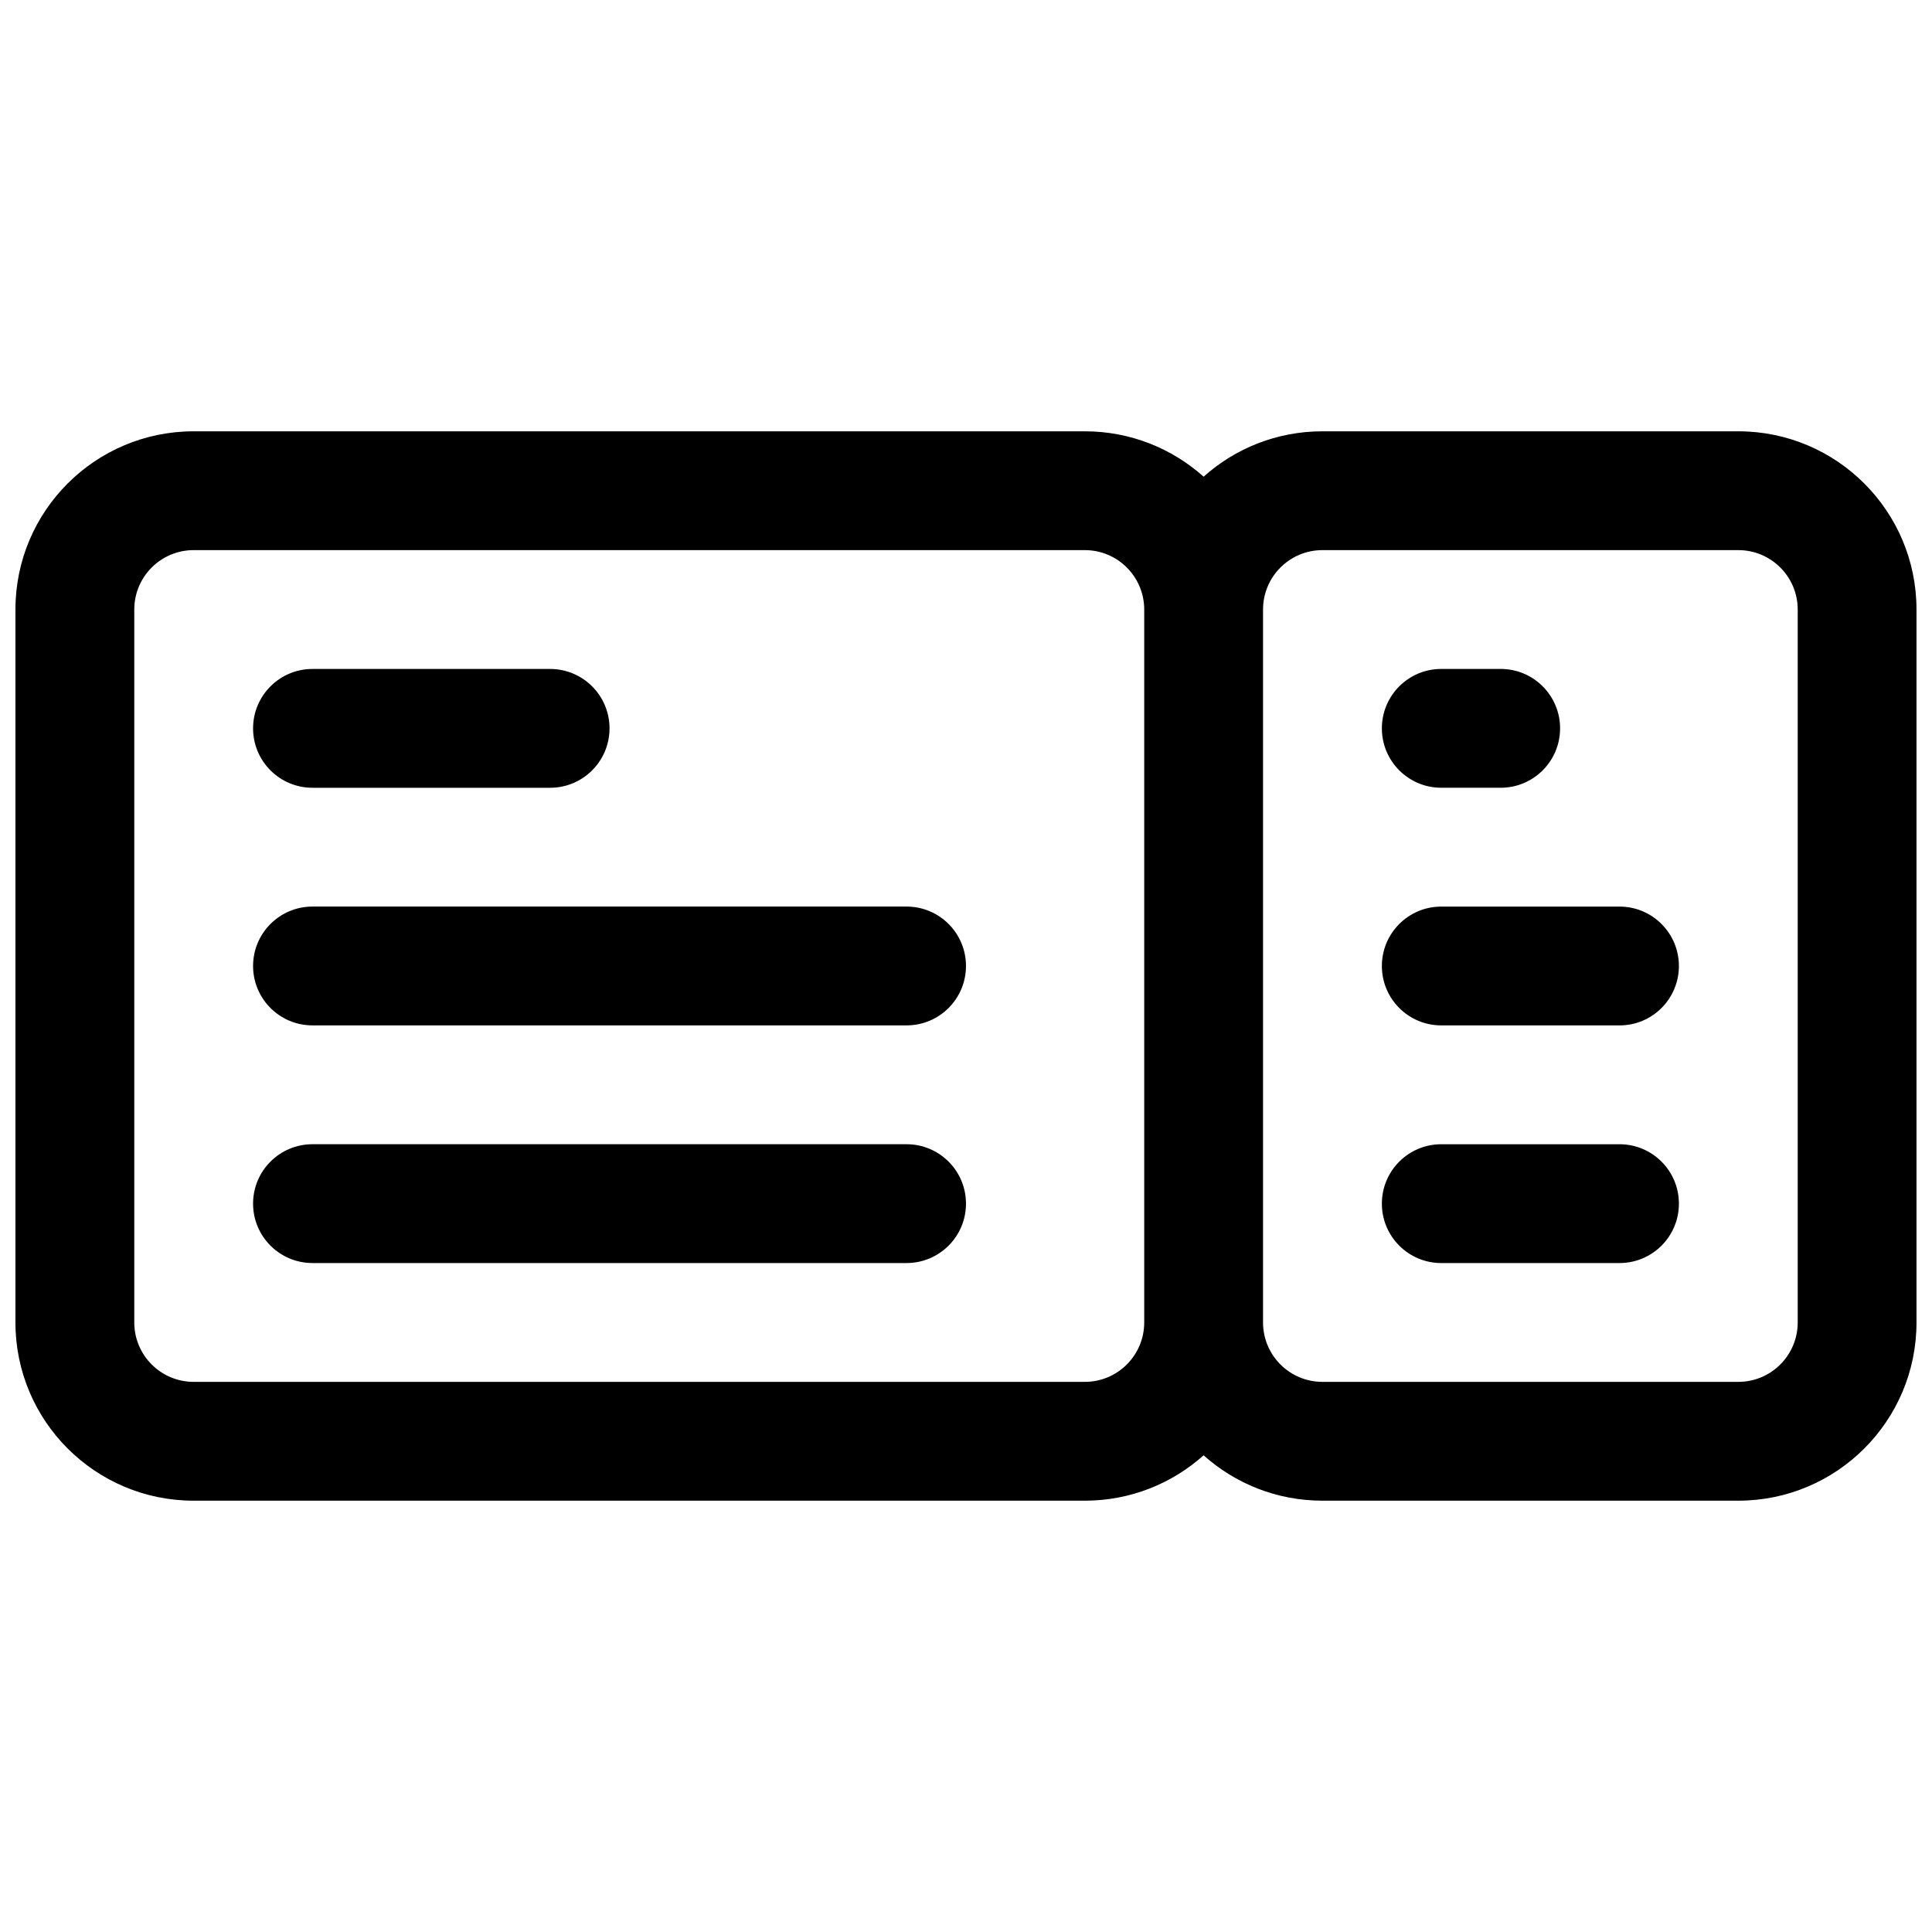
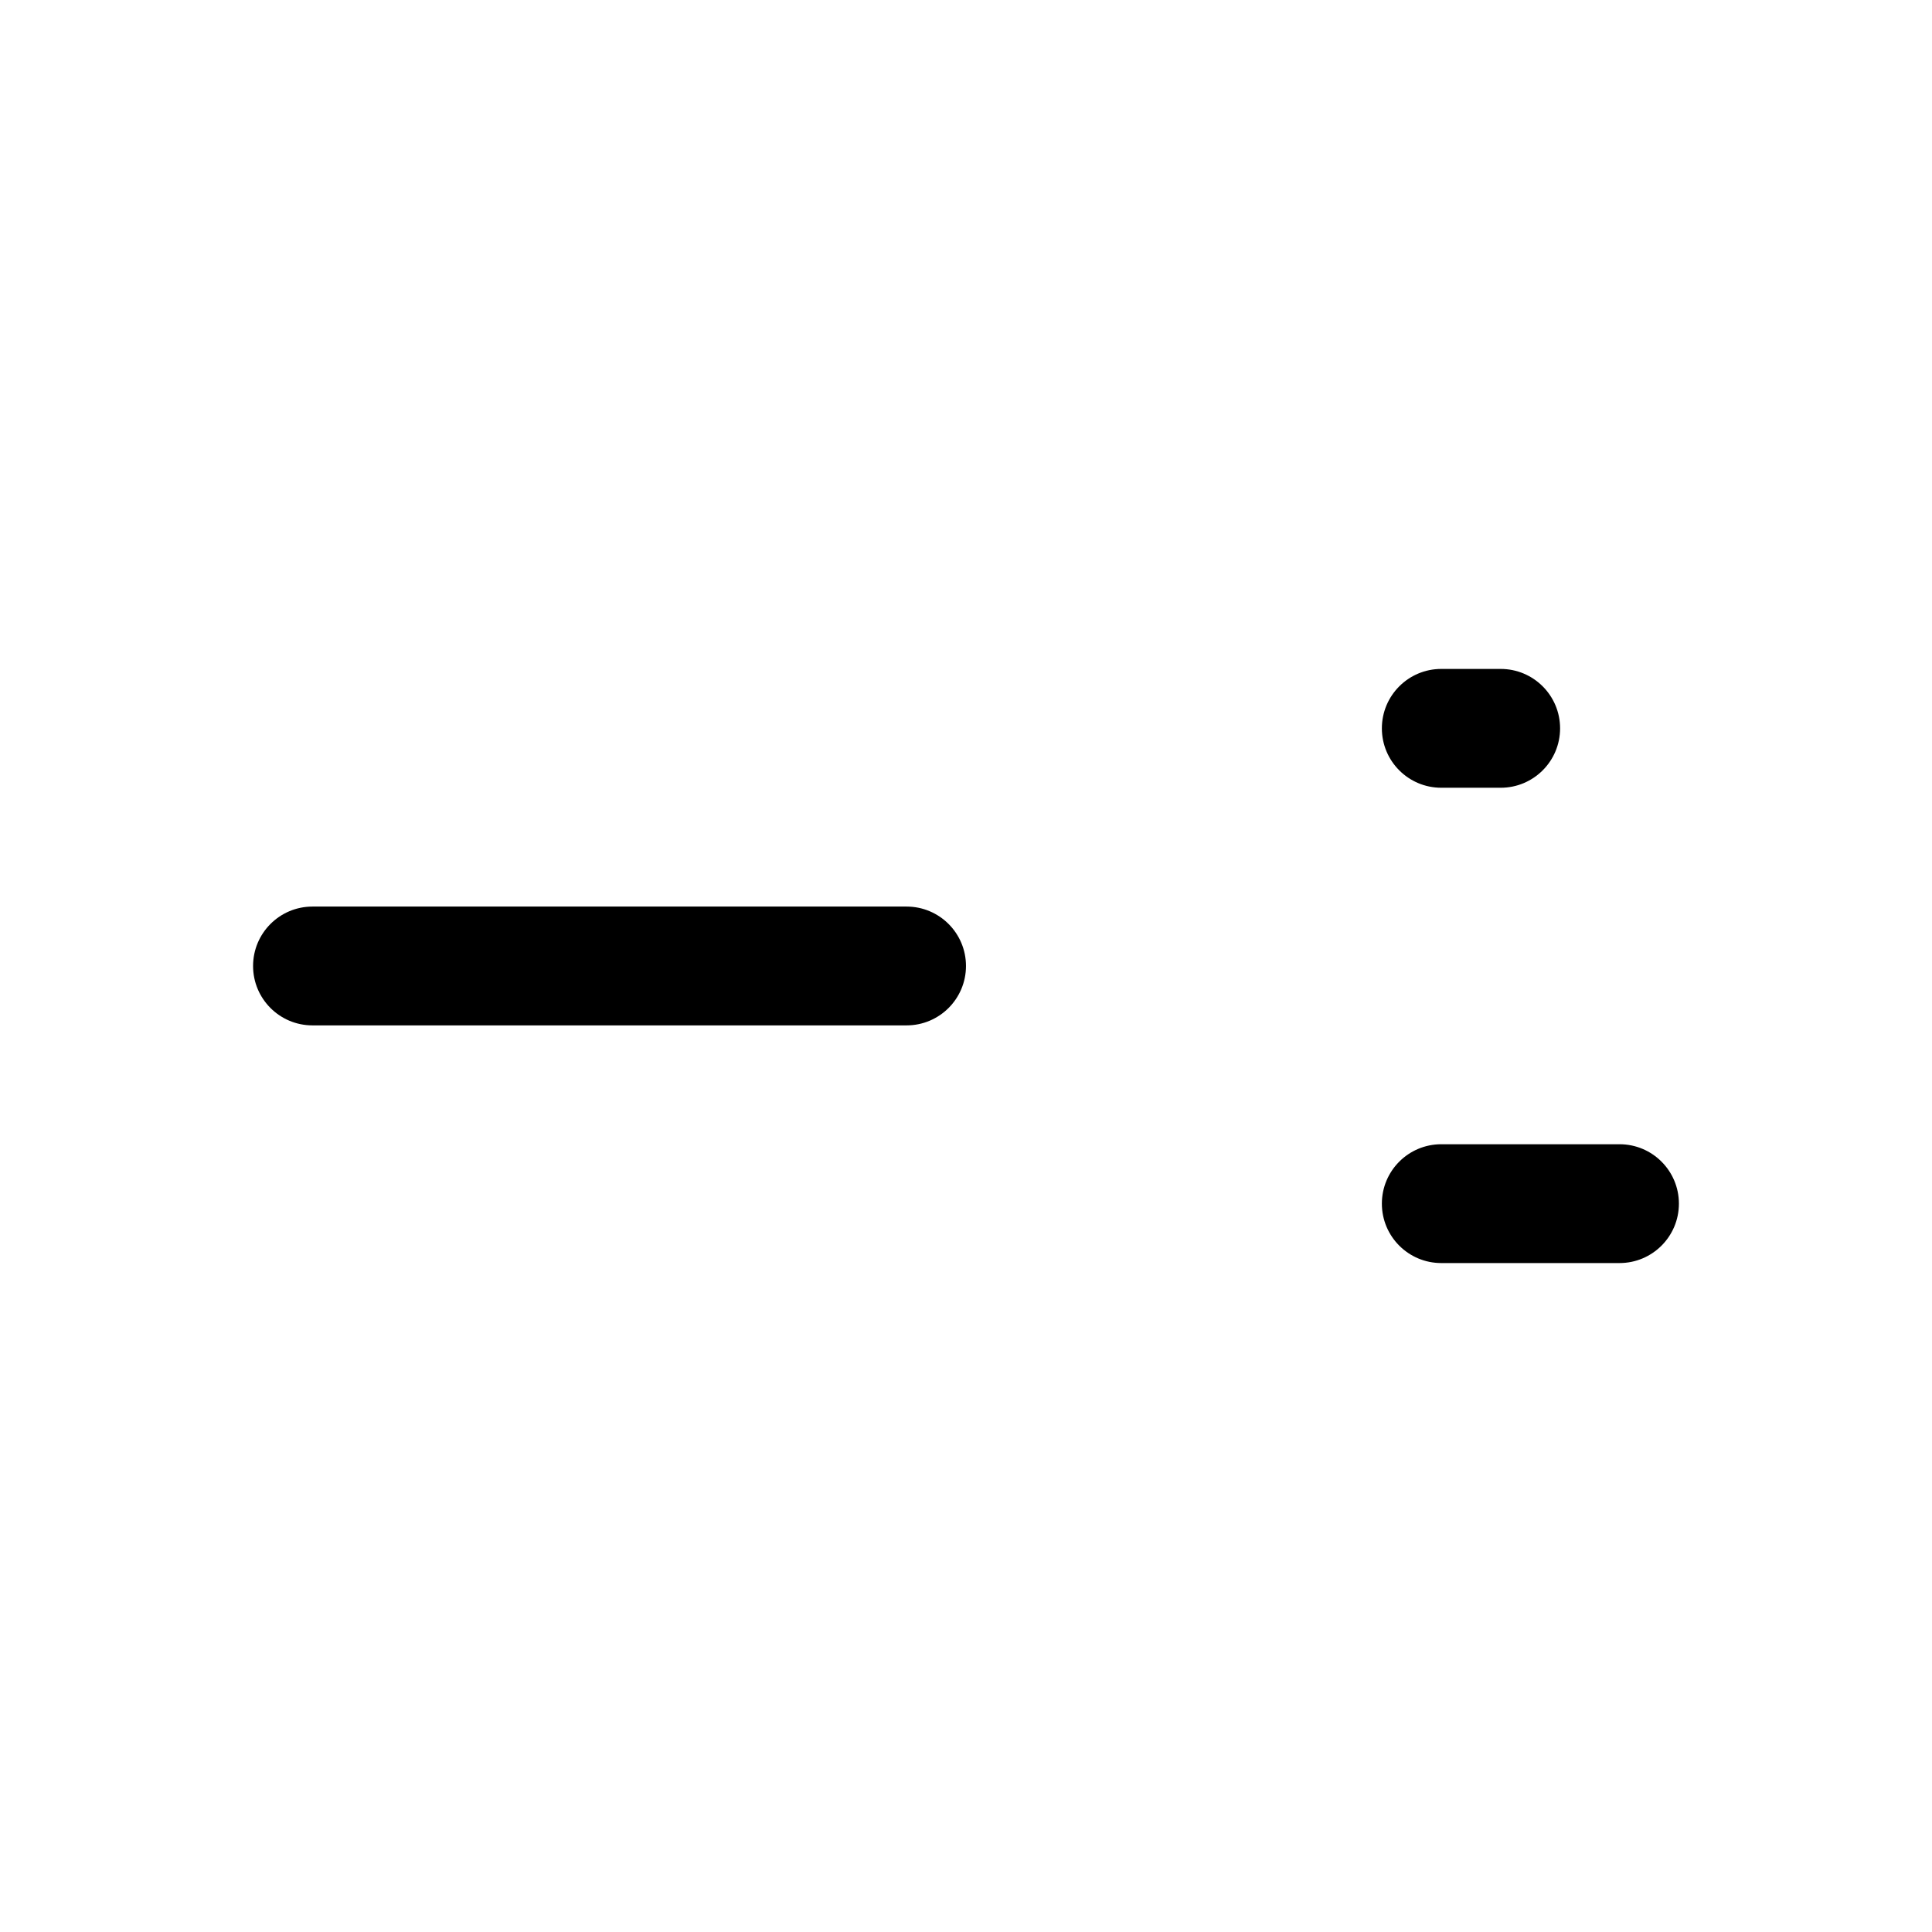
<svg xmlns="http://www.w3.org/2000/svg" width="800px" height="800px" version="1.1" viewBox="144 144 512 512">
  <defs>
    <clipPath id="a">
-       <path d="m148.09 258h503.81v284h-503.81z" />
-     </clipPath>
+       </clipPath>
  </defs>
-   <path d="m226.81 447.23c-8.695 0-15.742 7.047-15.742 15.746 0 8.695 7.047 15.742 15.742 15.742h157.44c8.695 0 15.746-7.047 15.746-15.742 0-8.699-7.051-15.746-15.746-15.746z" />
  <path d="m226.81 384.25c-8.695 0-15.742 7.051-15.742 15.746s7.047 15.742 15.742 15.742h157.44c8.695 0 15.746-7.047 15.746-15.742s-7.051-15.746-15.746-15.746z" />
-   <path d="m226.81 321.28c-8.695 0-15.742 7.051-15.742 15.746 0 8.695 7.047 15.742 15.742 15.742h62.977c8.695 0 15.746-7.047 15.746-15.742 0-8.695-7.051-15.746-15.746-15.746z" />
  <path d="m510.21 462.98c0-8.699 7.047-15.746 15.742-15.746h47.234c8.695 0 15.742 7.047 15.742 15.746 0 8.695-7.047 15.742-15.742 15.742h-47.234c-8.695 0-15.742-7.047-15.742-15.742z" />
-   <path d="m510.21 400c0-8.695 7.047-15.746 15.742-15.746h47.234c8.695 0 15.742 7.051 15.742 15.746s-7.047 15.742-15.742 15.742h-47.234c-8.695 0-15.742-7.047-15.742-15.742z" />
  <path d="m510.21 337.02c0-8.695 7.047-15.746 15.742-15.746h15.746c8.695 0 15.742 7.051 15.742 15.746 0 8.695-7.047 15.742-15.742 15.742h-15.746c-8.695 0-15.742-7.047-15.742-15.742z" />
  <g clip-path="url(#a)">
-     <path d="m195.32 258.3c-26.082 0-47.23 21.148-47.23 47.234v188.93c0 26.09 21.148 47.234 47.23 47.234h236.16c12.098 0 23.129-4.547 31.488-12.027 8.355 7.481 19.387 12.027 31.484 12.027h110.21c26.086 0 47.23-21.145 47.23-47.234v-188.93c0-26.086-21.145-47.234-47.23-47.234h-110.21c-12.098 0-23.129 4.551-31.484 12.027-8.359-7.477-19.391-12.027-31.488-12.027zm251.91 47.234c0-8.695-7.047-15.746-15.742-15.746h-236.16c-8.695 0-15.742 7.051-15.742 15.746v188.93c0 8.699 7.047 15.746 15.742 15.746h236.16c8.695 0 15.742-7.047 15.742-15.746zm31.488 188.93c0 8.699 7.047 15.746 15.742 15.746h110.21c8.695 0 15.742-7.047 15.742-15.746v-188.93c0-8.695-7.047-15.746-15.742-15.746h-110.21c-8.695 0-15.742 7.051-15.742 15.746z" fill-rule="evenodd" />
-   </g>
+     </g>
</svg>